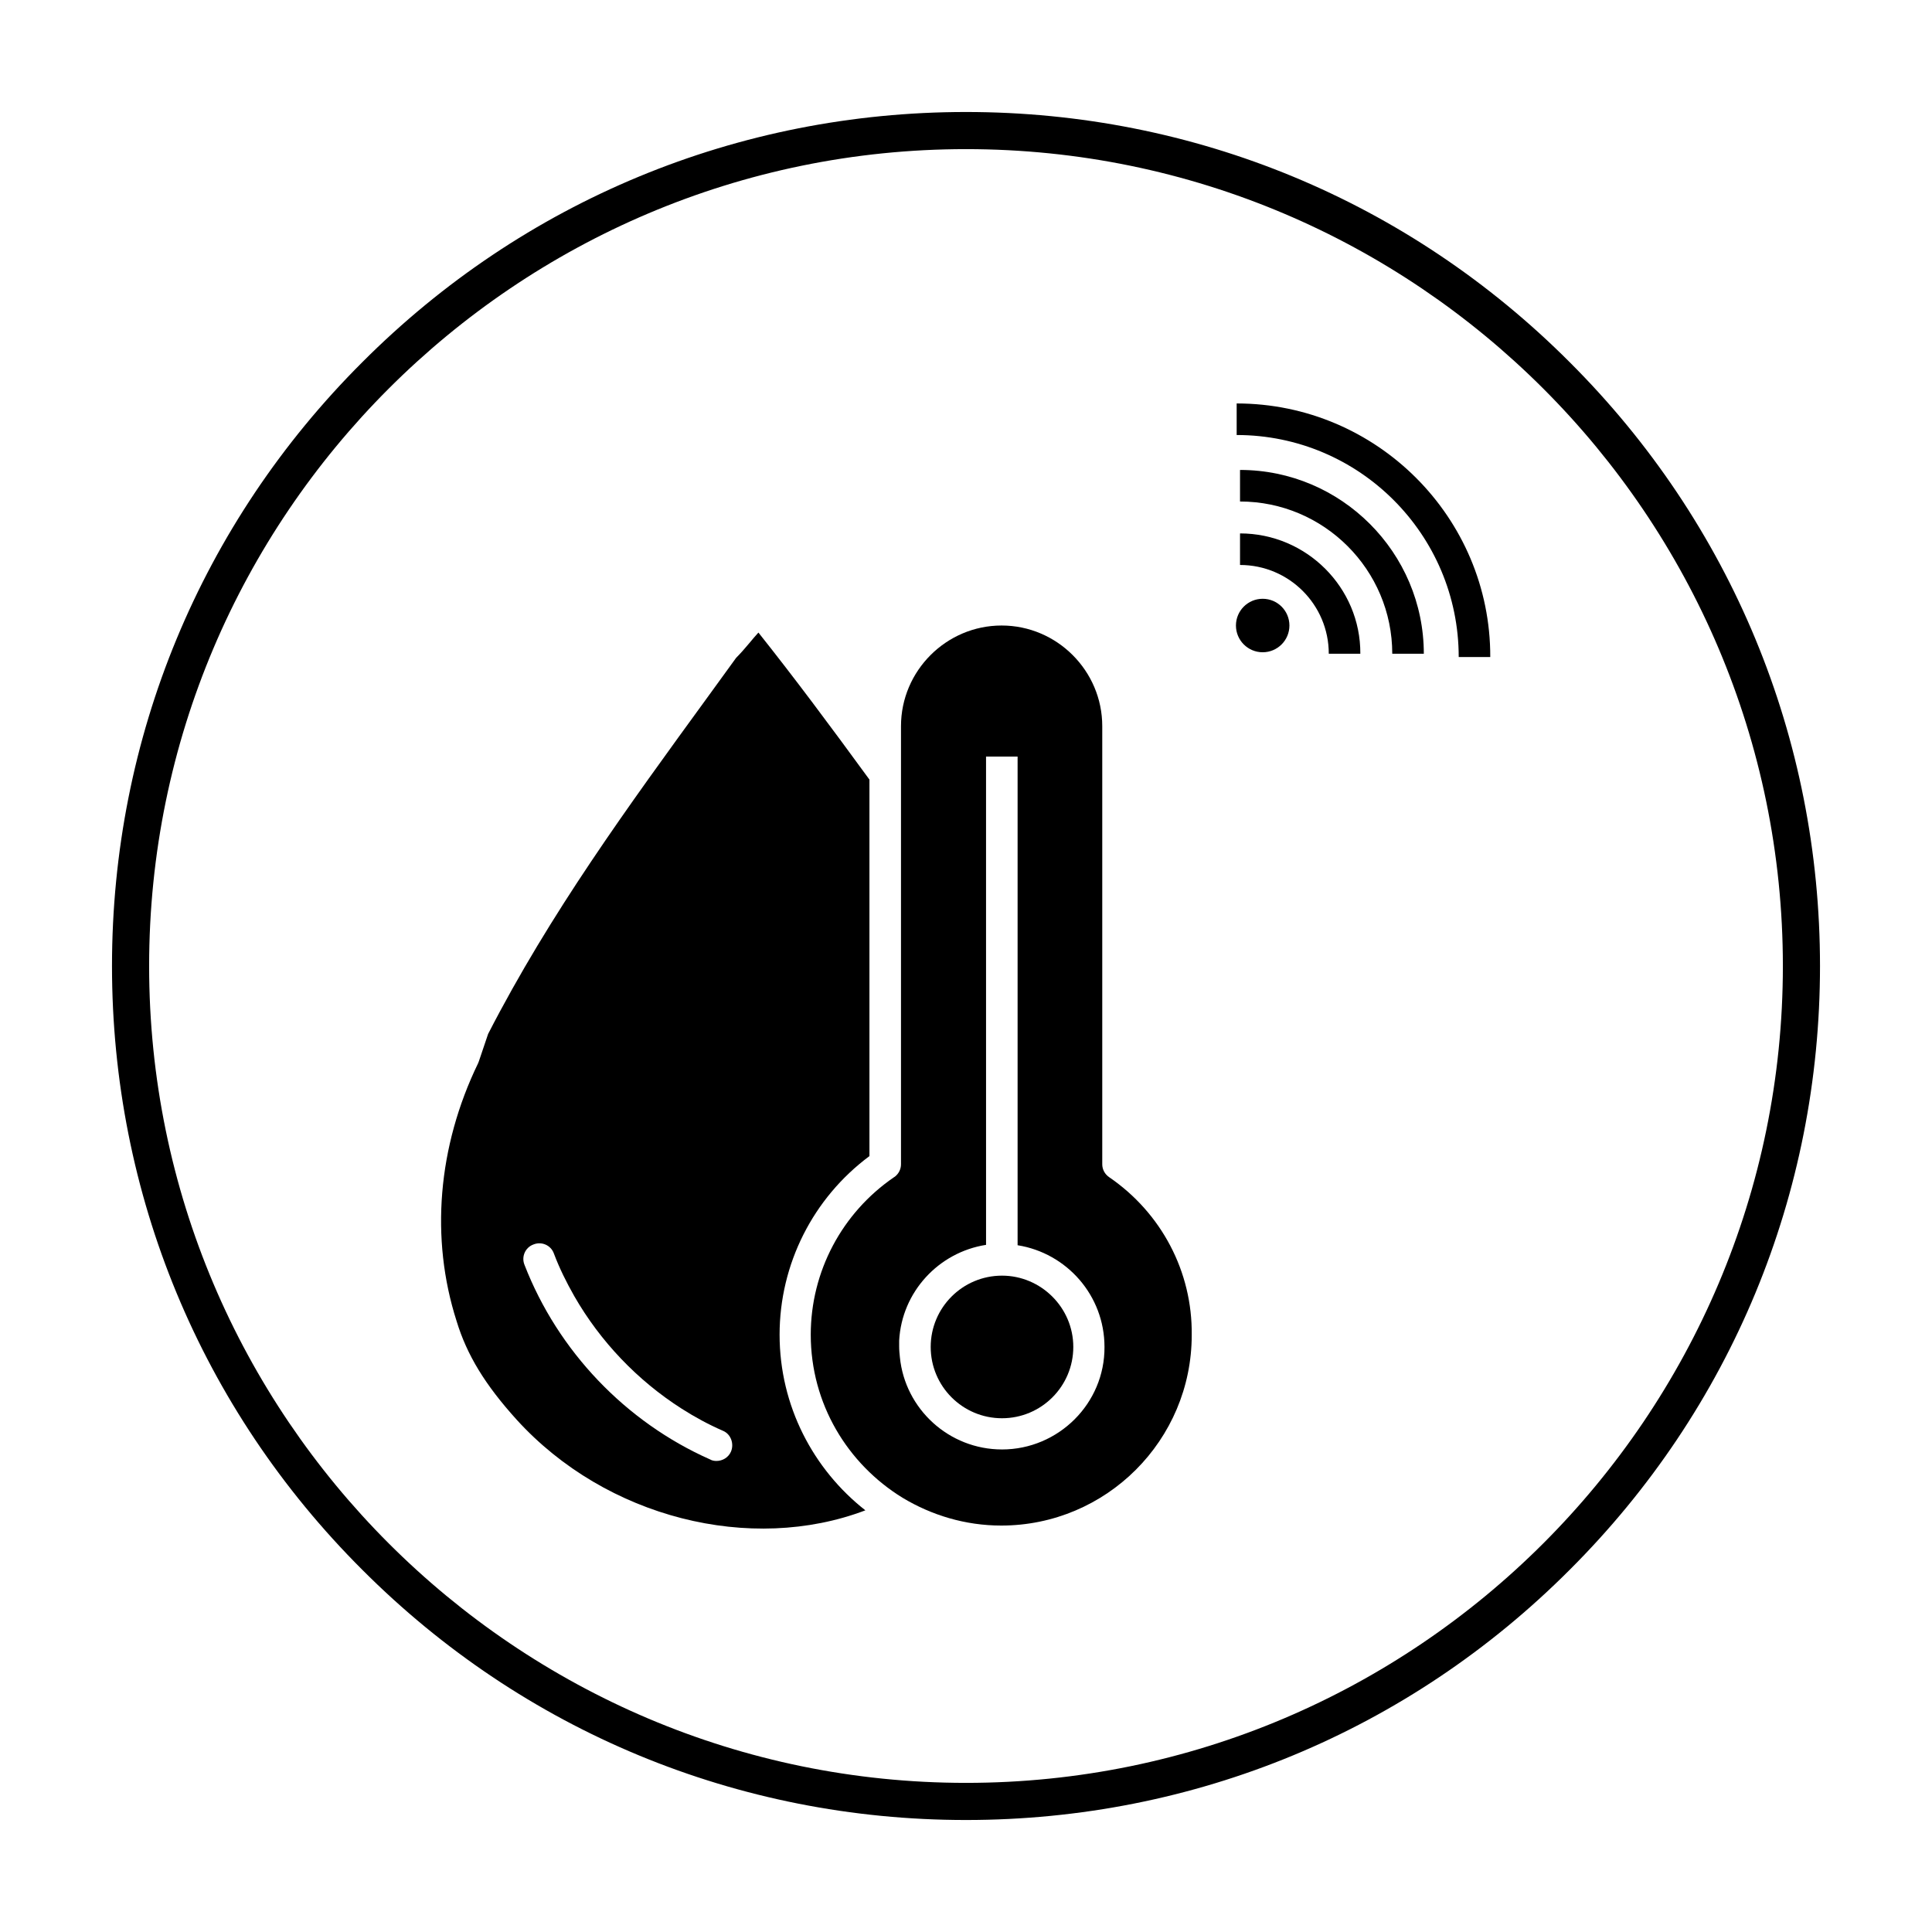
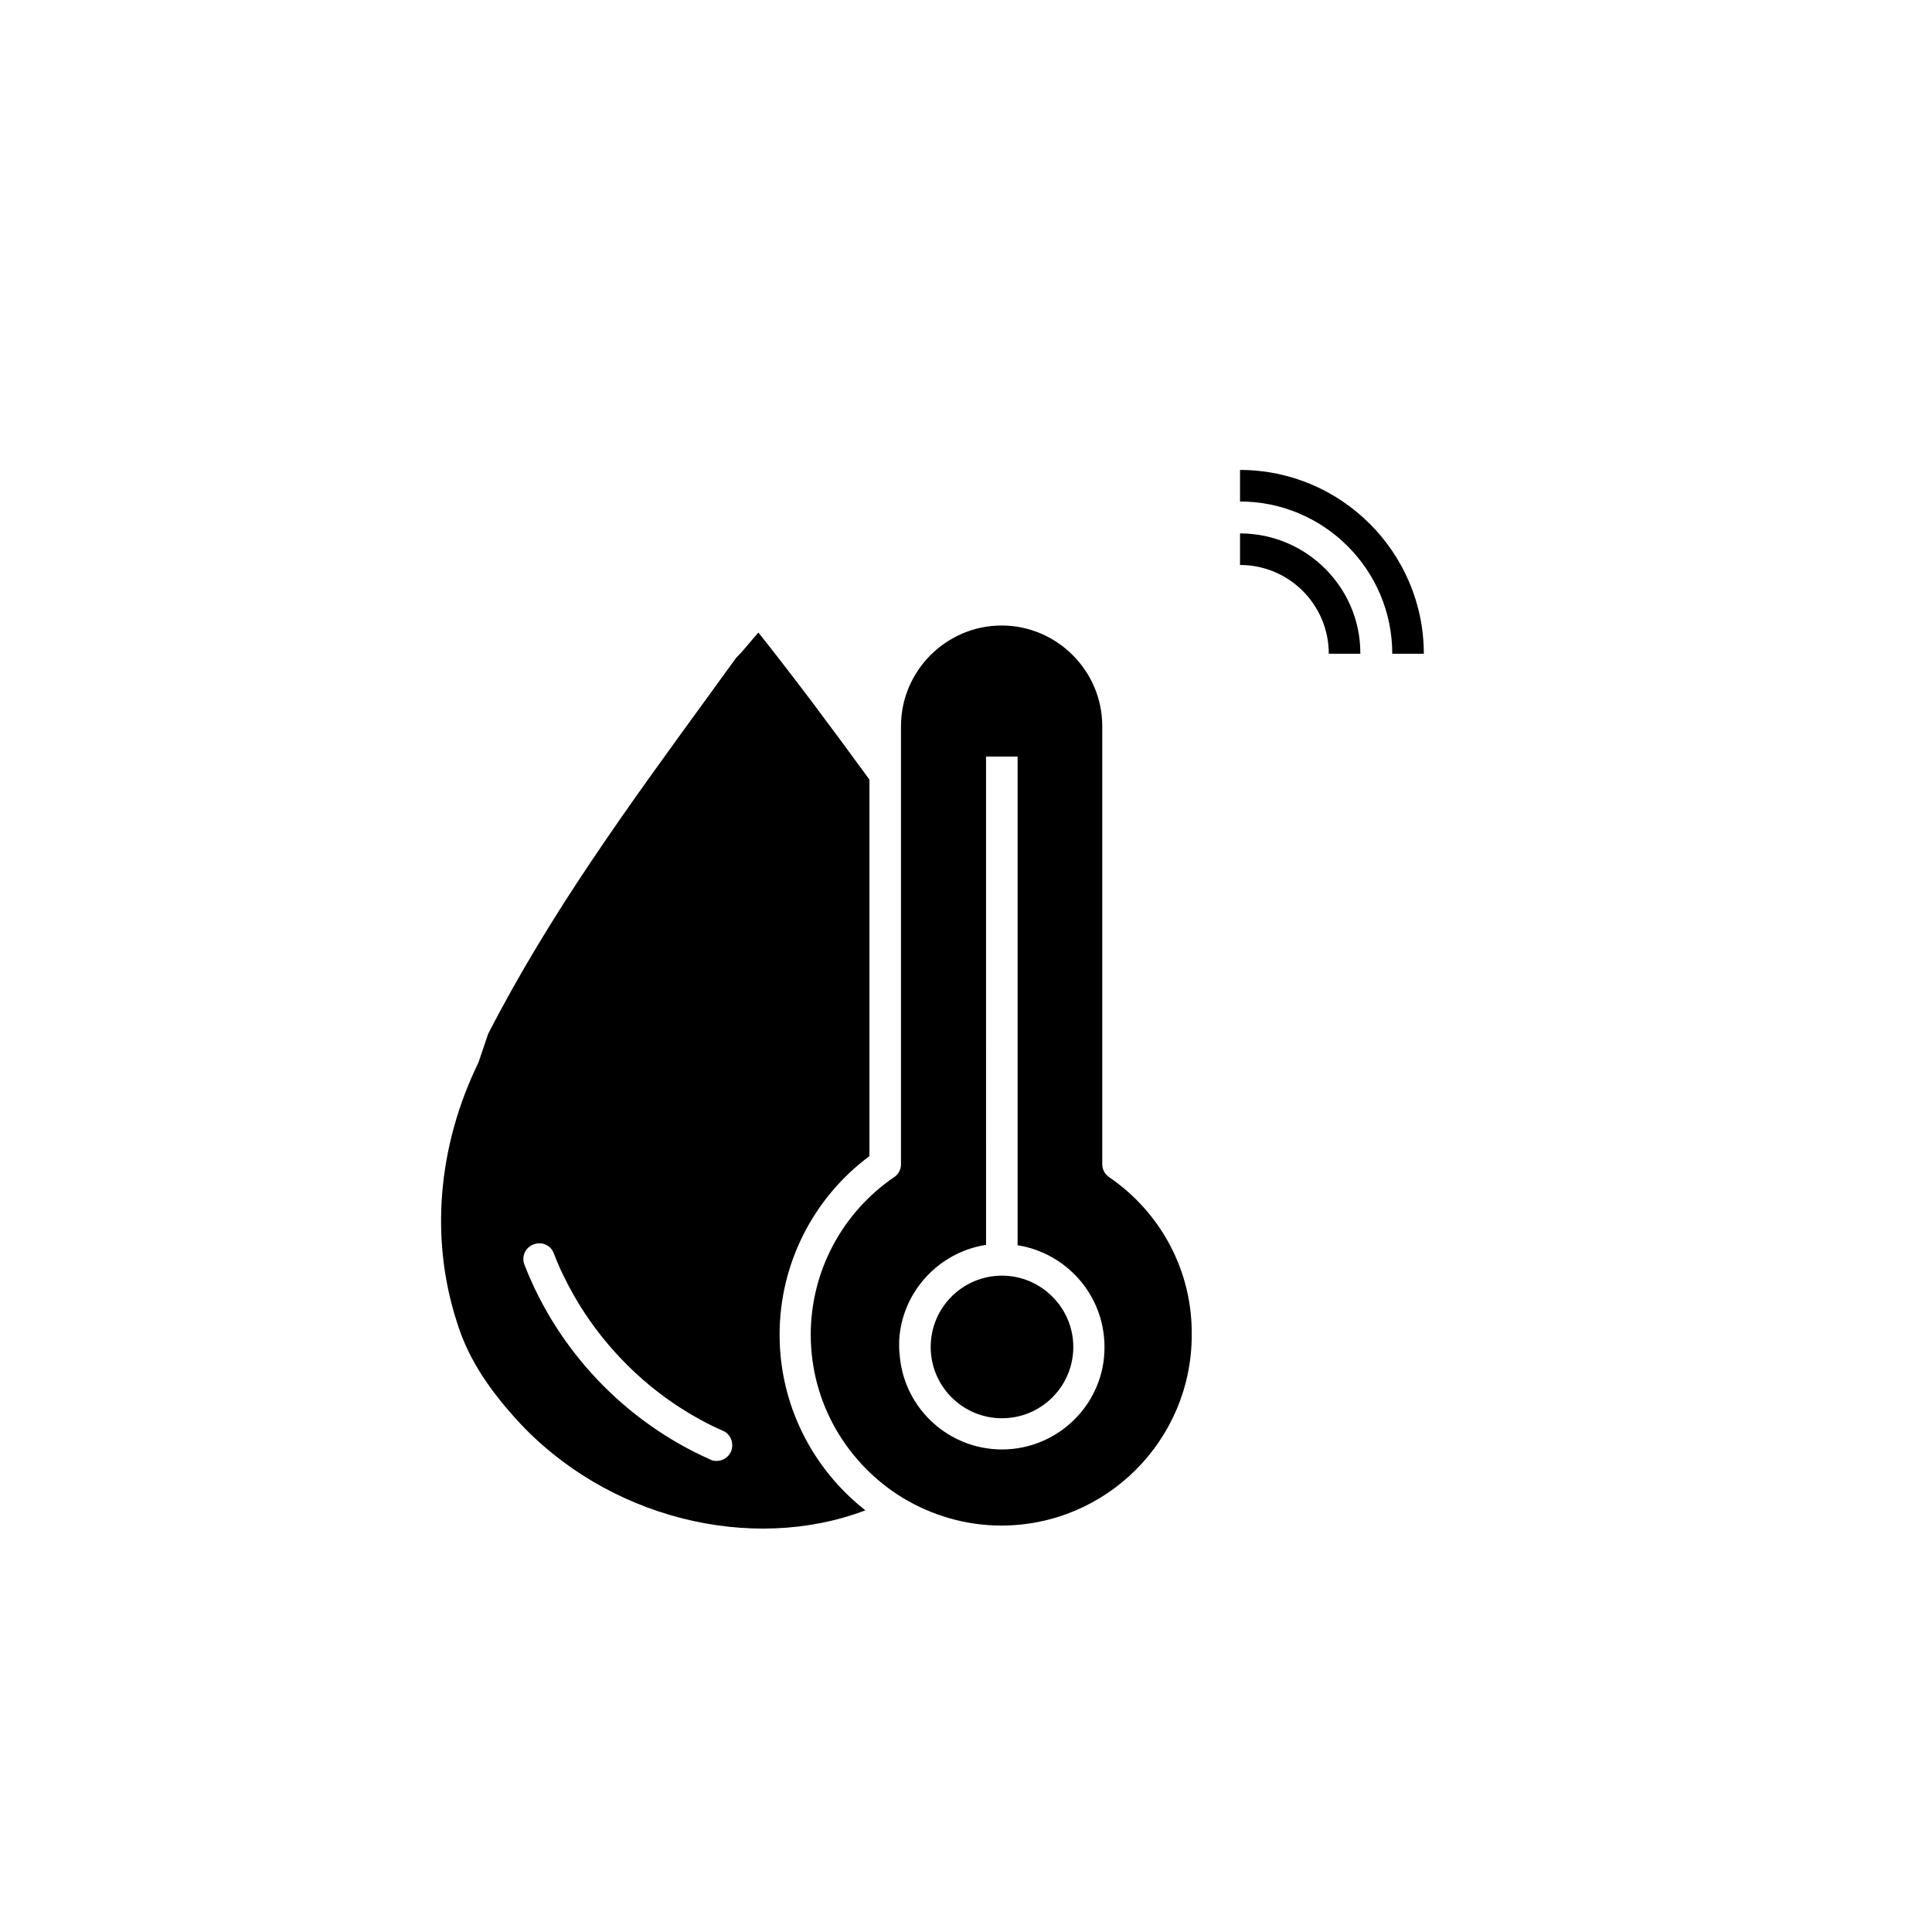
<svg xmlns="http://www.w3.org/2000/svg" fill="#000000" width="800px" height="800px" version="1.1" viewBox="144 144 512 512">
  <g>
    <path d="m472.62 285.36v8.363c12.988 0 23.52 10.527 23.52 23.52h8.363c0.098-17.516-14.27-31.883-31.883-31.883z" />
    <path d="m472.62 268.54v8.363c22.238 0 40.344 18.105 40.344 40.344h8.363c0-26.762-21.844-48.707-48.707-48.707z" />
-     <path d="m471.73 250.92v8.363c32.473 0 58.844 26.371 58.844 58.844h8.363c0.102-36.996-30.109-67.207-67.207-67.207z" />
-     <path d="m485.71 309.77c0 3.914-3.176 7.086-7.086 7.086-3.914 0-7.086-3.172-7.086-7.086s3.172-7.086 7.086-7.086c3.91 0 7.086 3.172 7.086 7.086" />
    <path d="m350.6 497.71c0-18.695 8.855-36.211 23.812-47.332v-99.777c-10.629-14.562-19.875-26.961-29.422-38.965-0.789 0.887-1.672 1.871-2.461 2.856-1.082 1.277-2.164 2.559-3.445 3.836-2.461 3.344-4.82 6.691-7.281 10.035-21.551 29.617-42.016 57.664-58.449 89.645l-2.461 7.281c-0.098 0.195-0.098 0.297-0.195 0.492-10.727 22.141-12.695 46.445-5.707 68.289 2.754 9.055 7.578 16.926 15.941 26.176 23.715 26.074 62.09 35.523 92.398 24.008-13.777-10.824-22.73-27.652-22.73-46.543zm-12.891 30.996c-0.688 1.574-2.262 2.461-3.836 2.461-0.59 0-1.18-0.098-1.672-0.395-22.434-9.938-40.344-28.734-49.199-51.562-0.887-2.164 0.195-4.625 2.363-5.41 2.164-0.887 4.625 0.195 5.41 2.363 1.477 3.938 3.344 7.676 5.41 11.316 6.887 12.004 16.727 22.336 28.438 29.816 3.543 2.262 7.184 4.231 11.02 5.902 2.066 0.883 2.953 3.441 2.066 5.508z" />
    <path d="m437.98 455.99c-1.18-0.789-1.871-2.066-1.871-3.445v-116.11c0-14.66-12.004-26.668-26.668-26.668-14.66 0-26.668 12.004-26.668 26.668v116.11c0 1.277-0.59 2.461-1.574 3.246-0.098 0.098-0.195 0.098-0.297 0.195-13.777 9.445-22.043 24.992-22.043 41.723 0 18.301 9.742 34.242 24.305 43.199 7.676 4.625 16.629 7.379 26.176 7.379 27.848 0 50.48-22.633 50.48-50.48 0.203-16.824-8.062-32.371-21.84-41.816zm-28.438 72.129c-14.07 0-25.684-10.727-27.059-24.402-0.098-0.984-0.195-1.871-0.195-2.856v-1.574c0.688-12.891 10.43-23.418 23.027-25.387l-0.004-129.4h8.363v129.5c12.988 2.066 23.027 13.285 23.027 26.961 0.098 14.957-12.203 27.16-27.16 27.16z" />
    <path d="m409.54 482.06c-10.43 0-18.895 8.461-18.895 18.895 0 10.43 8.461 18.895 18.895 18.895 10.43 0 18.895-8.461 18.895-18.895 0-10.43-8.562-18.895-18.895-18.895z" />
-     <path d="m400 626.32c-60.418 0-117.29-23.52-160-66.32-42.805-42.707-66.32-99.582-66.32-160s23.516-117.29 66.32-160c42.707-42.805 99.582-66.32 160-66.32s117.29 23.52 160 66.32c42.801 42.707 66.32 99.582 66.32 160s-23.52 117.29-66.32 160c-42.707 42.801-99.582 66.32-160 66.32zm0-442.8c-119.36 0-216.48 97.121-216.48 216.48s97.121 216.48 216.48 216.48 216.48-97.121 216.48-216.48-97.121-216.48-216.48-216.48z" />
  </g>
</svg>